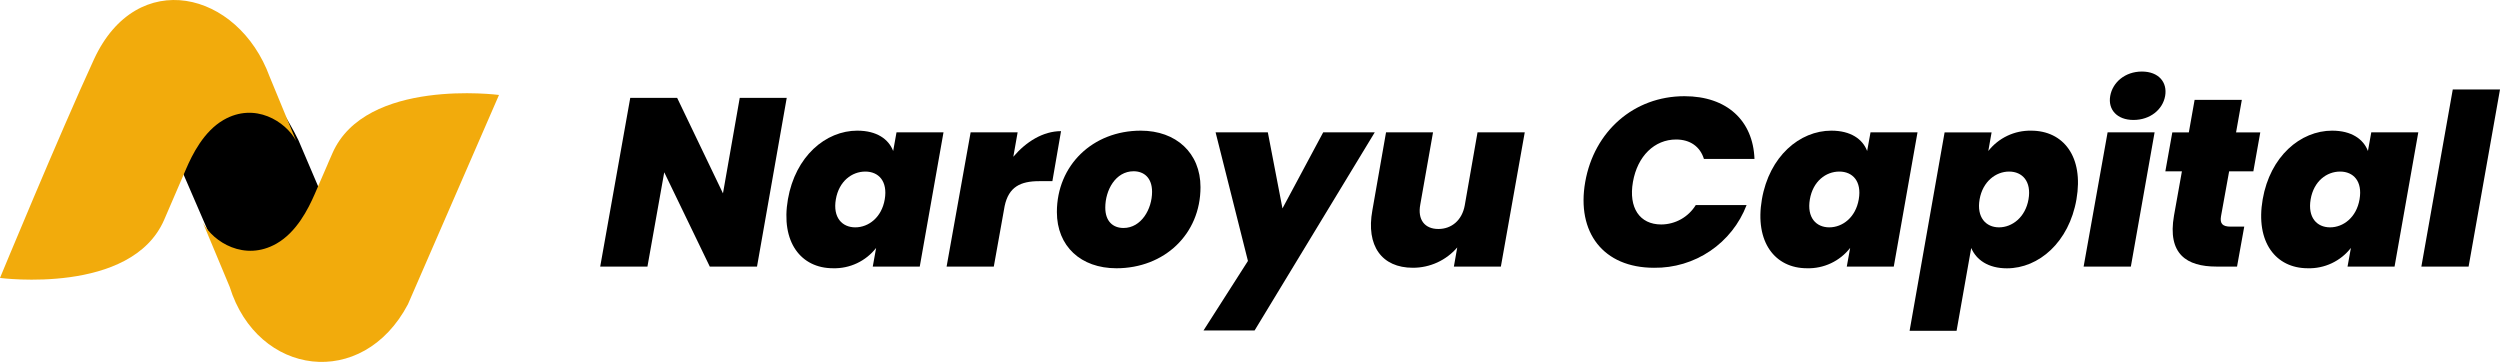
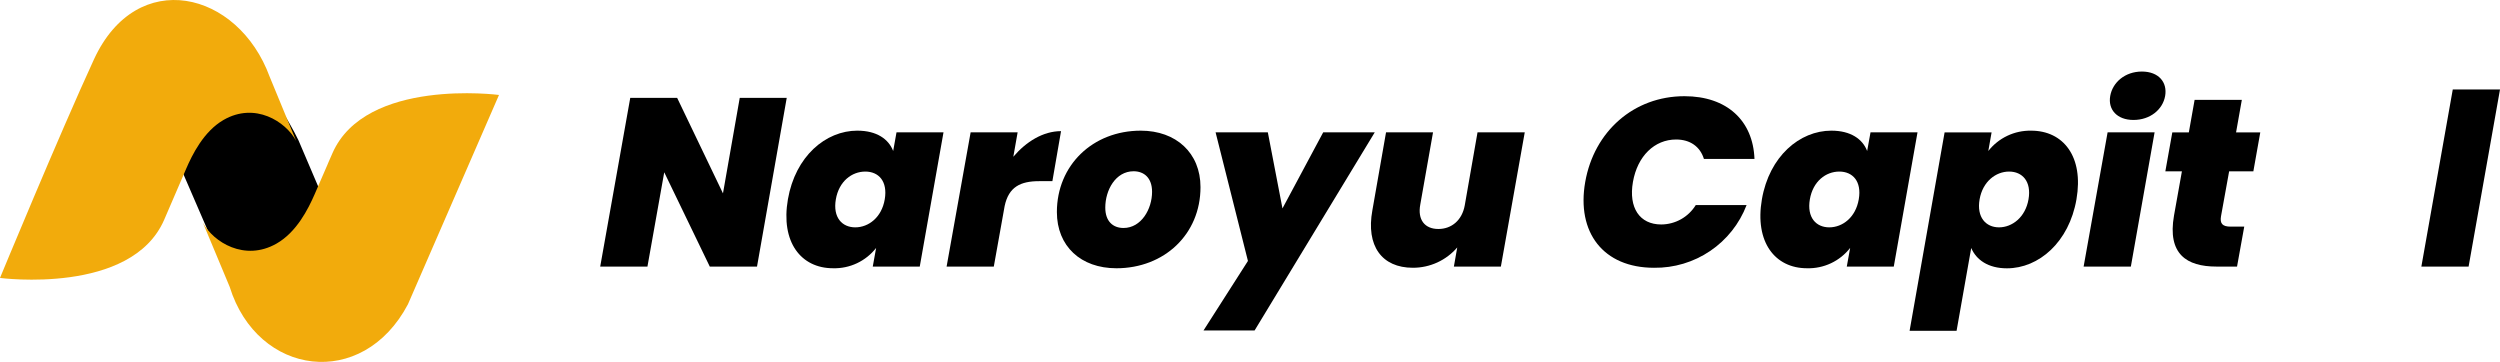
<svg xmlns="http://www.w3.org/2000/svg" xmlns:ns1="http://sodipodi.sourceforge.net/DTD/sodipodi-0.dtd" xmlns:ns2="http://www.inkscape.org/namespaces/inkscape" width="320.634" height="46.417" viewBox="0 0 320.634 46.417" fill="none" version="1.1" id="svg3" ns1:docname="logo.svg" xml:space="preserve" ns2:version="1.3 (0e150ed6c4, 2023-07-21)">
  <defs id="defs3" />
  <ns1:namedview id="namedview3" pagecolor="#505050" bordercolor="#ffffff" borderopacity="1" ns2:showpageshadow="0" ns2:pageopacity="0" ns2:pagecheckerboard="1" ns2:deskcolor="#d1d1d1" ns2:zoom="5.4375" ns2:cx="118.43678" ns2:cy="27.310345" ns2:window-width="2560" ns2:window-height="1379" ns2:window-x="0" ns2:window-y="0" ns2:window-maximized="1" ns2:current-layer="svg3" />
  <path d="m 39.398,20.612 -1.114,-2.611 c -0.605,-1.263 -1.56,-2.888 -2.195,-3.935 h -9.888 v 1.98 h -2.23 v 4.008 h -1.468 l 1.022,2.287 4.633,10.714 h 8.433 L 40.32,28.157 c 0.389,-0.871 0.778,-1.753 1.173,-2.634 z" fill="#000000" id="path1" />
  <path d="m 37.978,18.062 c -1.337,-2.485 -5.279,-5 -9.304,-2.681 -2.547,1.467 -4.017,4.45 -4.812,6.296 l -0.336,0.779 c -2.464,5.716 -1.069,2.487 -2.464,5.716 C 16.872,37.879 0,35.647 0,35.647 c 0,0 7.627,-18.436 12.055,-28.042 5.499,-11.916 18.484,-8.803 22.533,2.243 z" fill="#f2ab0c" id="path2" />
  <path d="m 26.02,28.562 c 1.347,2.488 5.355,5.005 9.438,2.684 2.584,-1.468 4.075,-4.455 4.882,-6.303 L 40.68,24.163 c 2.499,-5.724 0.534,-1.27 1.953,-4.505 4.25,-9.717 21.365,-7.48 21.365,-7.48 0,0 -7.442,17.117 -11.679,26.848 -5.817,11.032 -19.286,9.244 -22.86,-2.235 z" fill="#f2ab0c" id="path3" />
  <g style="fill:none" id="g3" transform="translate(76.979,9.176)">
    <path d="M 23.922,3.377 20.111,25.013 H 14.053 L 8.212,12.92 6.058,25.013 H 0 L 3.853,3.377 H 9.868 L 15.745,15.624 17.895,3.377 Z" fill="#000000" id="path1-3" />
    <path d="m 32.991,7.582 c 2.458,0 3.996,1.073 4.582,2.608 l 0.428,-2.392 h 6.027 L 40.983,25.013 h -6.027 l 0.432,-2.393 c -0.652,0.838 -1.493,1.51 -2.455,1.964 -0.961,0.453 -2.016,0.674 -3.079,0.644 -4.092,0 -6.736,-3.346 -5.78,-8.847 0.956,-5.5 4.824,-8.801 8.917,-8.801 z m 1.013,5.246 c -1.722,0 -3.383,1.231 -3.784,3.562 -0.401,2.331 0.801,3.592 2.493,3.592 1.692,0 3.383,-1.258 3.78,-3.592 0.397,-2.335 -0.798,-3.562 -2.489,-3.562 z" fill="#000000" id="path2-6" />
    <path d="M 44.426,25.013 47.508,7.797 h 6.027 l -0.551,3.131 c 1.63,-1.923 3.811,-3.285 6.119,-3.285 L 57.993,14.059 H 56.298 c -2.401,0 -3.907,0.735 -4.428,3.192 l -1.391,7.762 z" fill="#000000" id="path3-7" />
    <path d="m 66.196,25.229 c -4.551,0 -7.626,-2.823 -7.626,-7.212 0,-5.985 4.582,-10.435 10.762,-10.435 4.52,0 7.657,2.854 7.657,7.243 0,6.046 -4.647,10.405 -10.793,10.405 z m 0.921,-5.166 c 2.277,0 3.661,-2.427 3.661,-4.635 0,-1.812 -1.048,-2.639 -2.37,-2.639 -2.312,0 -3.63,2.423 -3.63,4.662 0,1.762 0.987,2.612 2.339,2.612 z" fill="#000000" id="path4" />
    <path d="m 78.924,7.796 h 6.701 l 1.877,9.758 5.225,-9.758 h 6.612 L 83.926,33.209 H 77.375 l 5.699,-8.916 z" fill="#000000" id="path5" />
    <path d="m 115.513,25.013 h -6.027 l 0.432,-2.454 c -0.704,0.82 -1.577,1.477 -2.559,1.927 -0.983,0.45 -2.051,0.682 -3.133,0.68 -3.996,0 -6.026,-2.823 -5.194,-7.366 l 1.753,-10.001 h 6.027 l -1.63,9.231 c -0.385,1.992 0.582,3.162 2.312,3.162 1.73,0 3.044,-1.154 3.383,-3.008 l 1.642,-9.389 h 6.057 z" fill="#000000" id="path6" />
    <path d="m 139.061,3.162 c 5.444,0 8.797,3.131 8.978,8.043 h -6.485 c -0.493,-1.596 -1.784,-2.489 -3.568,-2.489 -2.767,0 -4.952,2.119 -5.534,5.435 -0.582,3.316 0.859,5.462 3.626,5.462 0.889,-0.004 1.762,-0.234 2.537,-0.669 0.774,-0.435 1.425,-1.06 1.891,-1.816 h 6.52 c -0.916,2.392 -2.545,4.446 -4.667,5.883 -2.123,1.438 -4.637,2.19 -7.202,2.156 -6.52,0 -9.965,-4.543 -8.824,-11.016 1.141,-6.473 6.223,-10.989 12.728,-10.989 z" fill="#000000" id="path7" />
    <path d="m 157.908,7.582 c 2.462,0 4,1.073 4.582,2.608 l 0.431,-2.392 h 6.027 l -3.044,17.216 h -6.027 l 0.432,-2.393 c -0.654,0.838 -1.495,1.511 -2.457,1.964 -0.962,0.453 -2.018,0.674 -3.081,0.644 -4.088,0 -6.732,-3.346 -5.78,-8.847 0.952,-5.5 4.828,-8.801 8.917,-8.801 z m 1.013,5.246 c -1.718,0 -3.379,1.231 -3.78,3.562 -0.401,2.331 0.798,3.592 2.489,3.592 1.692,0 3.384,-1.258 3.784,-3.592 0.401,-2.335 -0.801,-3.562 -2.493,-3.562 z" fill="#000000" id="path8" />
    <path d="m 183.524,7.582 c 4.12,0 6.763,3.316 5.811,8.808 -0.952,5.493 -4.828,8.847 -8.916,8.847 -2.432,0 -3.939,-1.104 -4.582,-2.608 l -1.877,10.62 h -6.026 l 4.489,-25.444 h 6.026 l -0.42,2.385 c 0.651,-0.831 1.486,-1.498 2.44,-1.951 0.953,-0.453 2,-0.677 3.055,-0.657 z m -2.828,5.246 c -1.692,0 -3.383,1.262 -3.784,3.562 -0.401,2.3 0.801,3.592 2.489,3.592 1.688,0 3.383,-1.289 3.784,-3.592 0.401,-2.304 -0.797,-3.562 -2.489,-3.562 z" fill="#000000" id="path9" />
    <path d="m 193.329,7.797 h 6.027 l -3.045,17.216 h -6.057 z m 0.335,-4.666 C 193.972,1.381 195.572,0 197.726,0 c 2.154,0 3.29,1.381 2.982,3.131 -0.308,1.75 -1.927,3.077 -4.061,3.077 -2.135,0 -3.287,-1.358 -2.983,-3.069 z" fill="#000000" id="path10" />
    <path d="m 202.858,12.801 h -2.124 l 0.894,-5 h 2.12 l 0.74,-4.173 h 6.057 l -0.74,4.173 h 3.106 l -0.89,5 h -3.106 l -1.044,5.77 c -0.154,0.919 0.185,1.319 1.229,1.319 h 1.753 l -0.924,5.123 h -2.644 c -3.811,0 -6.304,-1.596 -5.441,-6.539 z" fill="#000000" id="path11" />
-     <path d="m 222.136,7.582 c 2.458,0 3.996,1.073 4.581,2.608 l 0.428,-2.392 h 6.031 l -3.045,17.216 h -6.03 l 0.431,-2.393 c -0.652,0.838 -1.493,1.51 -2.454,1.964 -0.962,0.453 -2.016,0.674 -3.079,0.644 -4.088,0 -6.736,-3.346 -5.78,-8.847 0.956,-5.5 4.828,-8.801 8.917,-8.801 z m 1.013,5.246 c -1.722,0 -3.383,1.231 -3.78,3.562 -0.397,2.331 0.798,3.592 2.489,3.592 1.692,0 3.383,-1.258 3.784,-3.592 0.401,-2.335 -0.801,-3.562 -2.493,-3.562 z" fill="#000000" id="path12" />
    <path d="m 237.597,2.3 h 6.058 l -4.027,22.713 h -6.058 z" fill="#000000" id="path13" />
  </g>
</svg>